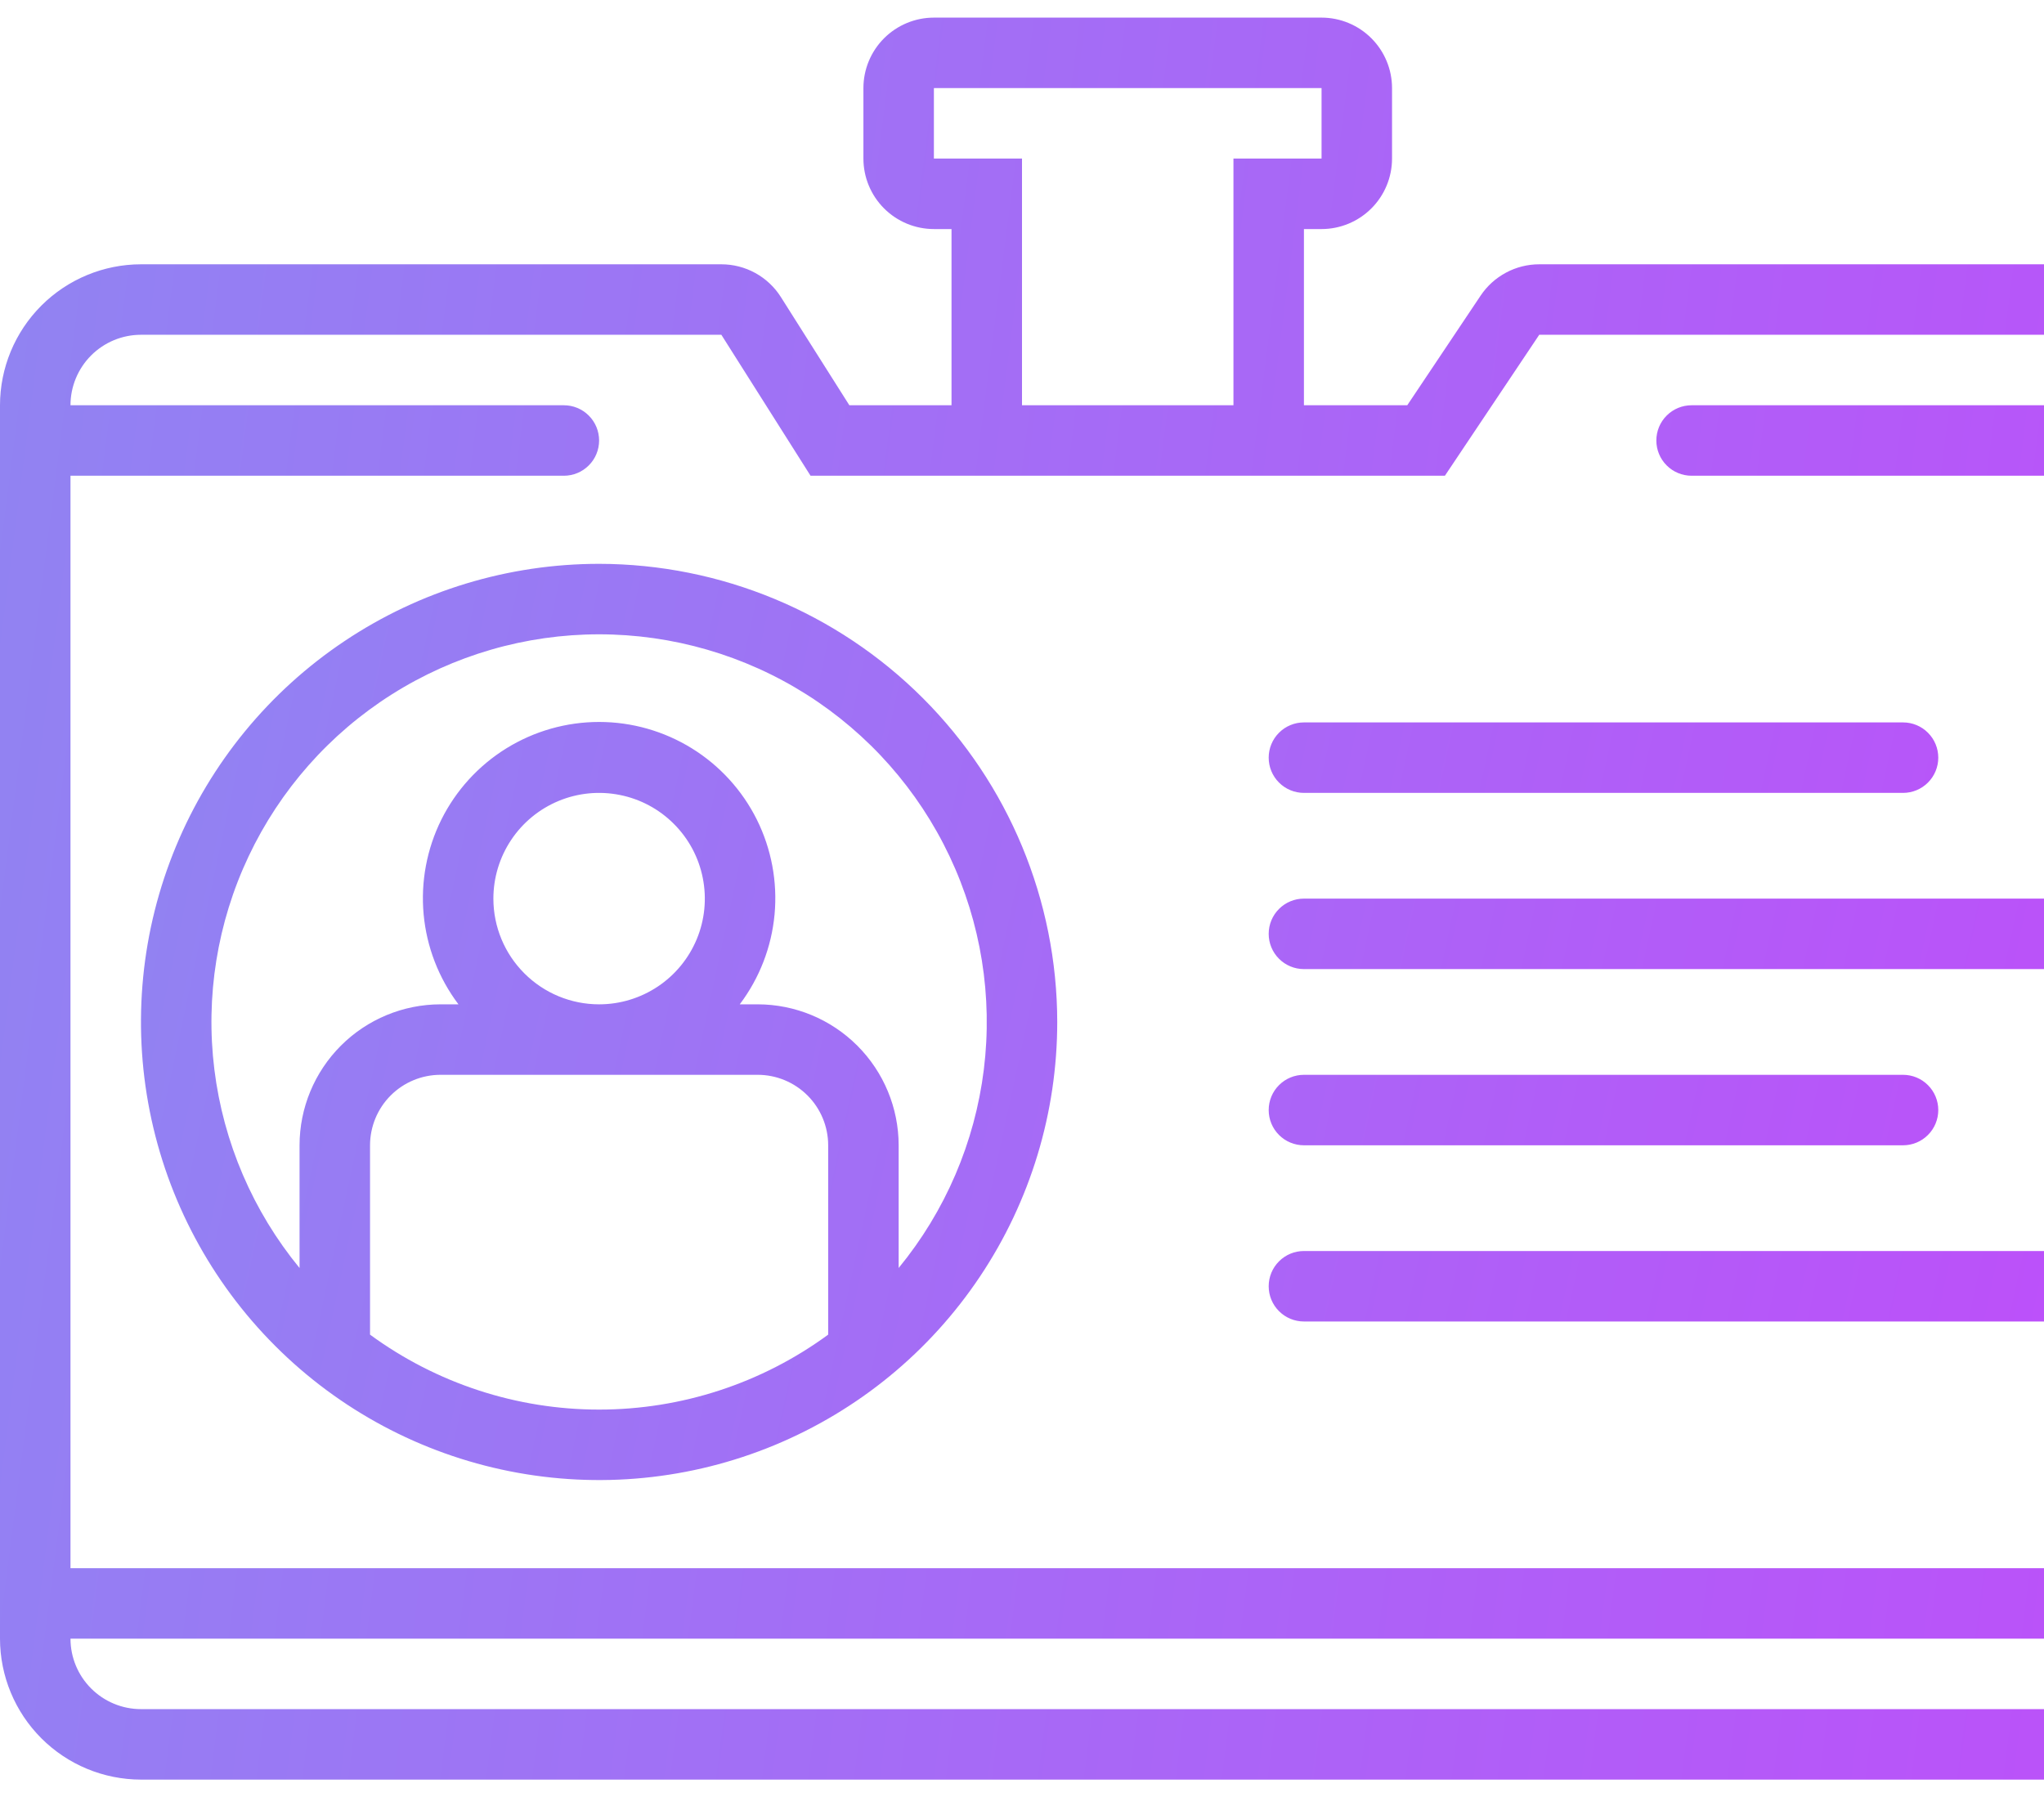
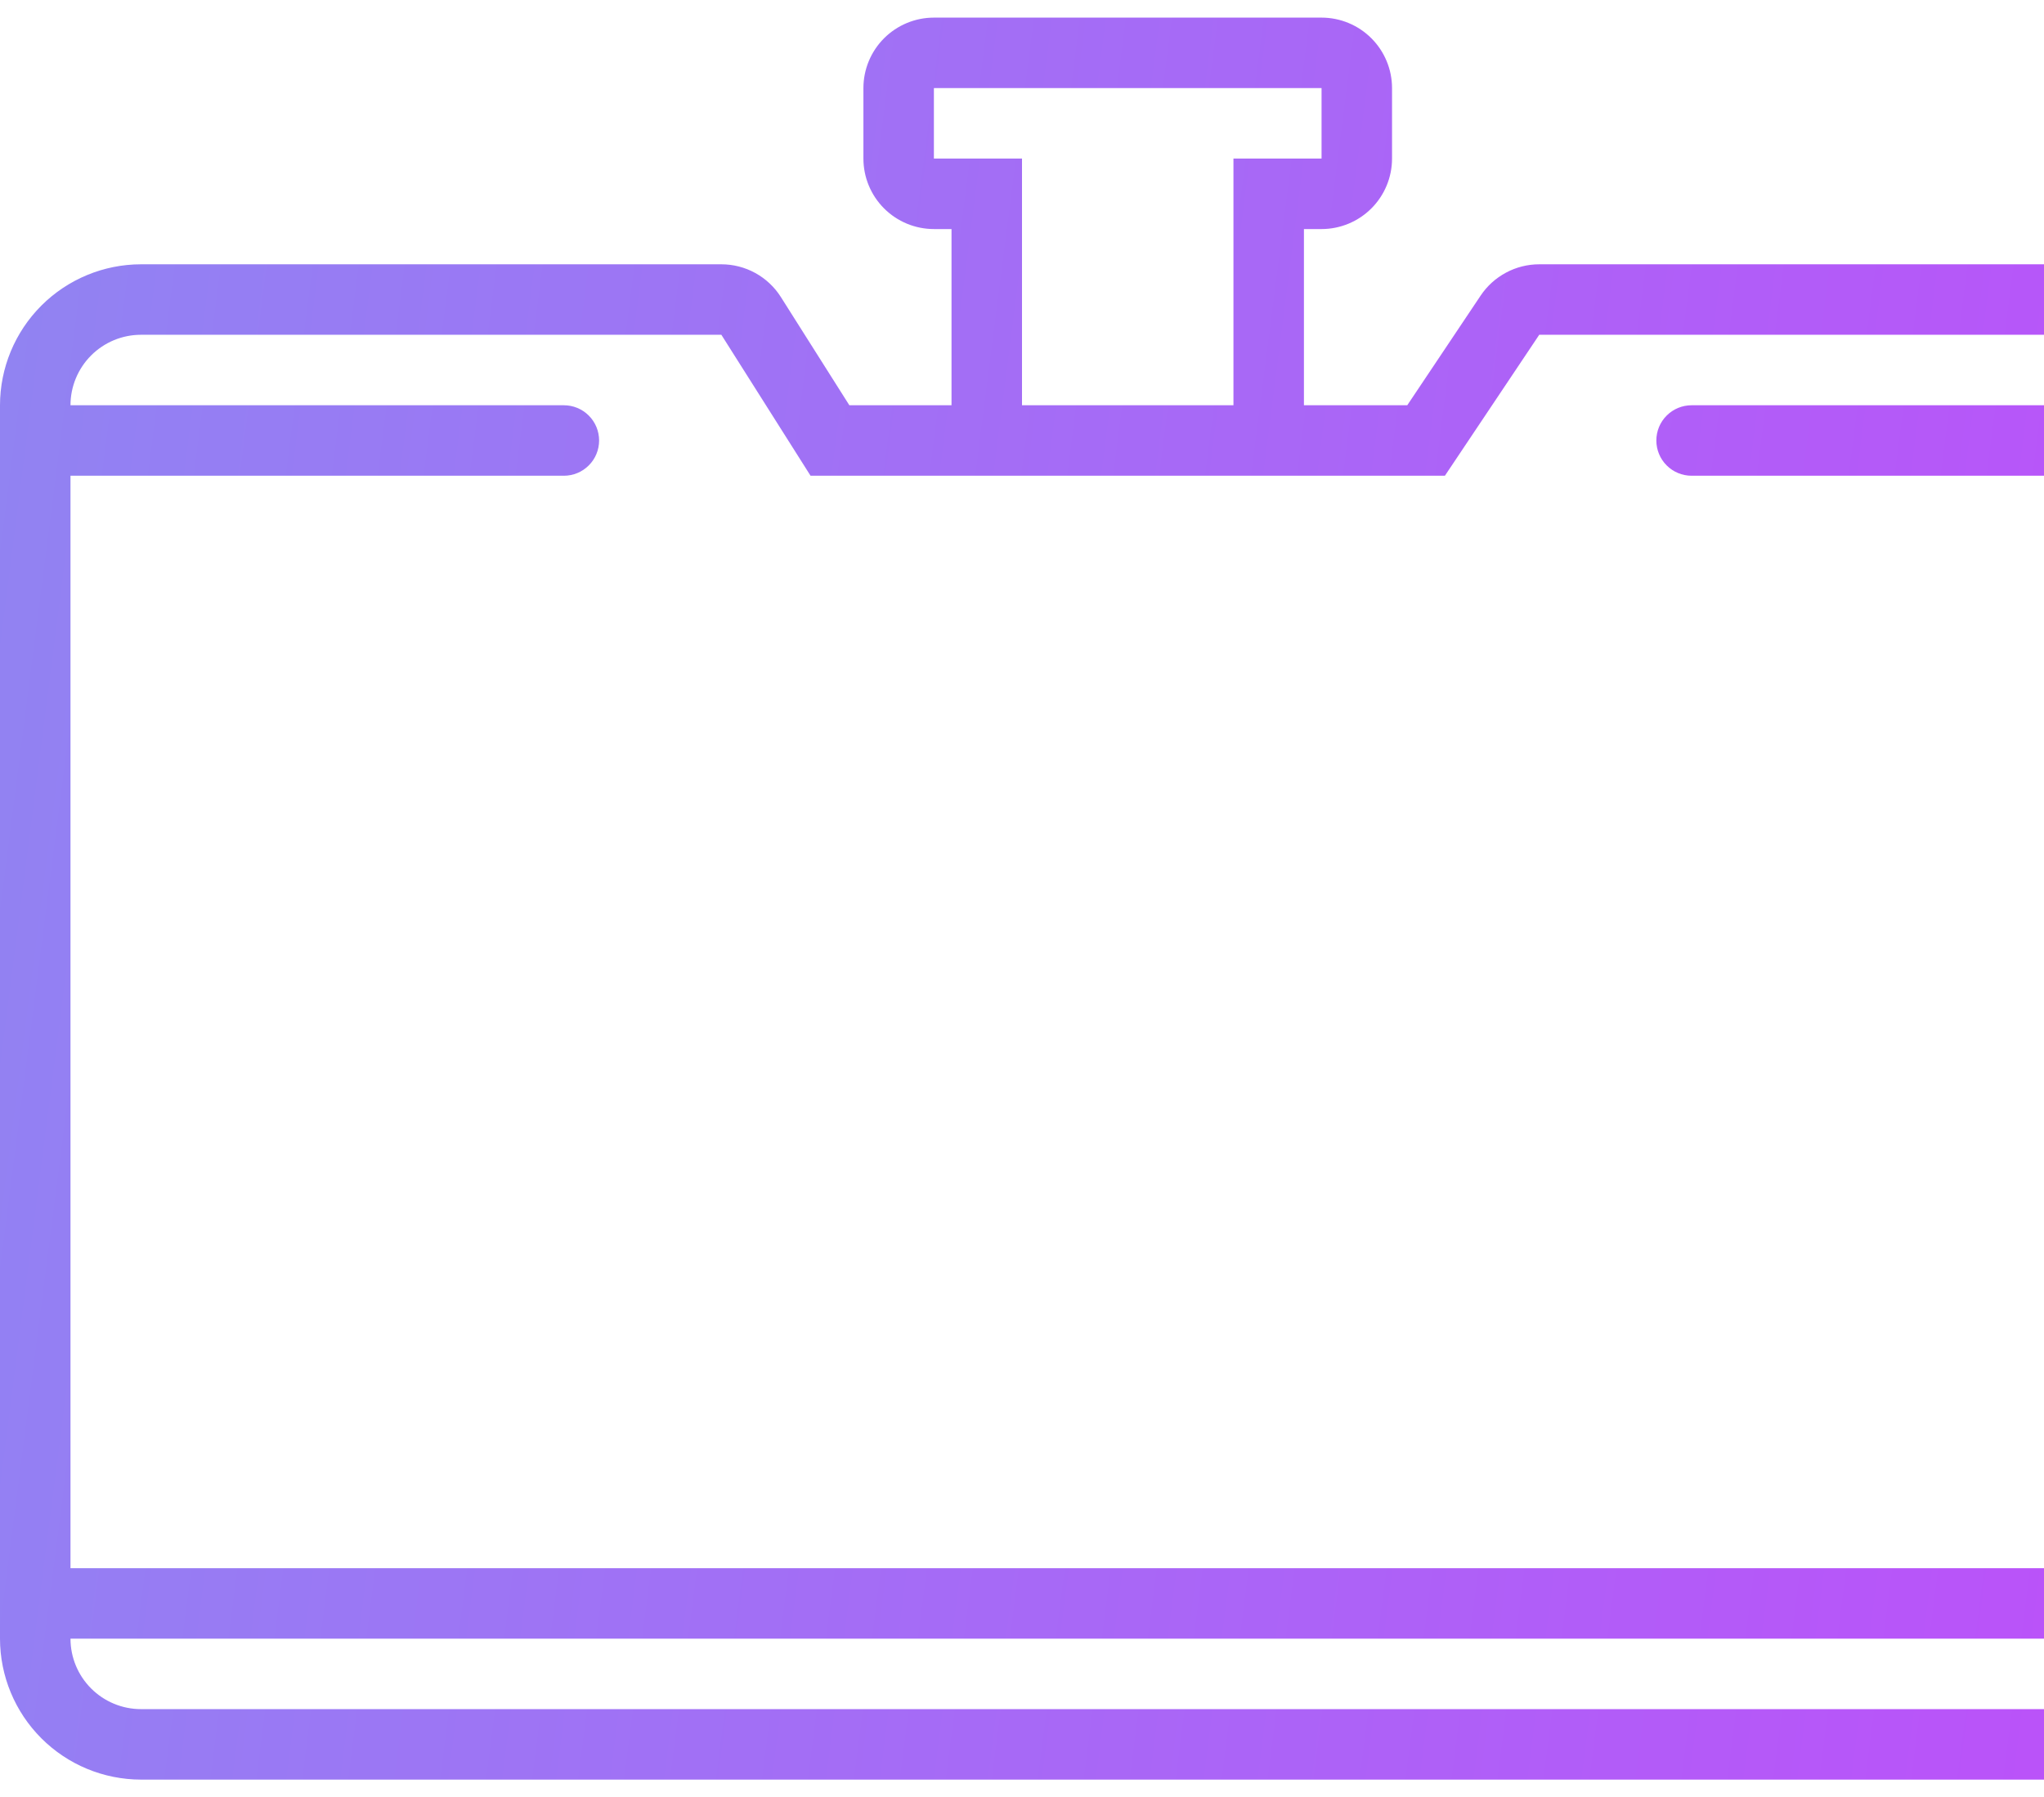
<svg xmlns="http://www.w3.org/2000/svg" width="58" height="51" viewBox="0 0 58 51" fill="none">
  <path d="M60 7.5H43.677C43.348 7.5 43.025 7.581 42.735 7.736C42.445 7.891 42.198 8.114 42.015 8.387L39.932 11.5H37V6.5H37.5C38.03 6.5 38.539 6.289 38.914 5.914C39.289 5.539 39.5 5.03 39.5 4.5V2.5C39.5 1.97 39.289 1.461 38.914 1.086C38.539 0.711 38.03 0.5 37.5 0.5H26.5C25.97 0.5 25.461 0.711 25.086 1.086C24.711 1.461 24.5 1.97 24.5 2.5V4.5C24.5 5.03 24.711 5.539 25.086 5.914C25.461 6.289 25.97 6.5 26.5 6.5H27V11.5H24.101L22.159 8.431C21.979 8.145 21.729 7.911 21.434 7.748C21.138 7.585 20.806 7.5 20.469 7.5H4C2.939 7.501 1.923 7.923 1.173 8.673C0.423 9.423 0.001 10.44 0 11.5L0 46.5C0.001 47.56 0.423 48.577 1.173 49.327C1.923 50.077 2.939 50.499 4 50.5H60C61.06 50.499 62.077 50.077 62.827 49.327C63.577 48.577 63.999 47.56 64 46.5V11.5C63.999 10.44 63.577 9.423 62.827 8.673C62.077 7.923 61.06 7.501 60 7.5ZM26.5 4.5V2.5H37.5V4.5H35V11.5H29V4.5H26.5ZM60 48.5H4C3.47 48.5 2.961 48.289 2.586 47.914C2.211 47.539 2 47.03 2 46.5H62C62 47.03 61.789 47.539 61.414 47.914C61.039 48.289 60.53 48.5 60 48.5ZM48 13.5H62V44.5H2V13.5H16C16.265 13.5 16.52 13.395 16.707 13.207C16.895 13.02 17 12.765 17 12.5C17 12.235 16.895 11.98 16.707 11.793C16.52 11.605 16.265 11.5 16 11.5H2C2 10.97 2.211 10.461 2.586 10.086C2.961 9.711 3.47 9.5 4 9.5H20.469L23 13.5H41L43.677 9.5H60C60.53 9.5 61.039 9.711 61.414 10.086C61.789 10.461 62 10.97 62 11.5H48C47.735 11.5 47.48 11.605 47.293 11.793C47.105 11.98 47 12.235 47 12.5C47 12.765 47.105 13.02 47.293 13.207C47.48 13.395 47.735 13.5 48 13.5Z" fill="url(#paint0_linear_85_1069)" />
-   <path d="M17 16C14.429 16 11.915 16.762 9.778 18.191C7.64 19.619 5.974 21.65 4.99 24.025C4.006 26.401 3.748 29.014 4.25 31.536C4.751 34.058 5.99 36.374 7.808 38.192C9.626 40.011 11.942 41.249 14.464 41.75C16.986 42.252 19.599 41.994 21.975 41.01C24.35 40.026 26.381 38.36 27.809 36.222C29.238 34.085 30 31.571 30 29C29.996 25.553 28.625 22.249 26.188 19.812C23.751 17.375 20.447 16.004 17 16ZM23.5 37.873C21.615 39.255 19.338 40 17 40C14.662 40 12.385 39.255 10.5 37.873V32.5C10.501 31.97 10.711 31.461 11.086 31.086C11.461 30.711 11.97 30.5 12.5 30.5H21.5C22.03 30.5 22.539 30.711 22.914 31.086C23.289 31.461 23.5 31.97 23.5 32.5V37.873ZM14 25.5C14 24.907 14.176 24.327 14.506 23.833C14.835 23.34 15.304 22.955 15.852 22.728C16.4 22.501 17.003 22.442 17.585 22.558C18.167 22.673 18.702 22.959 19.121 23.379C19.541 23.798 19.827 24.333 19.942 24.915C20.058 25.497 19.999 26.1 19.772 26.648C19.545 27.196 19.16 27.665 18.667 27.994C18.173 28.324 17.593 28.5 17 28.5C16.204 28.5 15.441 28.184 14.879 27.621C14.316 27.059 14 26.296 14 25.5ZM25.5 35.982V32.5C25.499 31.439 25.077 30.423 24.327 29.673C23.577 28.923 22.561 28.501 21.5 28.5H20.991C21.551 27.758 21.893 26.874 21.979 25.948C22.064 25.022 21.89 24.091 21.476 23.258C21.061 22.426 20.423 21.726 19.632 21.236C18.841 20.747 17.93 20.487 17 20.487C16.07 20.487 15.159 20.747 14.368 21.236C13.577 21.726 12.939 22.426 12.524 23.258C12.11 24.091 11.936 25.022 12.021 25.948C12.107 26.874 12.449 27.758 13.009 28.5H12.5C11.44 28.501 10.423 28.923 9.673 29.673C8.923 30.423 8.501 31.439 8.5 32.5V35.982C7.177 34.371 6.339 32.418 6.083 30.35C5.827 28.282 6.164 26.183 7.055 24.299C7.946 22.415 9.353 20.822 11.114 19.707C12.875 18.592 14.916 18 17 18C19.084 18 21.125 18.592 22.886 19.707C24.647 20.822 26.054 22.415 26.945 24.299C27.836 26.183 28.173 28.282 27.917 30.35C27.661 32.418 26.823 34.371 25.5 35.982ZM36 21.5C36 21.765 36.105 22.02 36.293 22.207C36.48 22.395 36.735 22.5 37 22.5H54C54.265 22.5 54.52 22.395 54.707 22.207C54.895 22.02 55 21.765 55 21.5C55 21.235 54.895 20.98 54.707 20.793C54.52 20.605 54.265 20.5 54 20.5H37C36.735 20.5 36.48 20.605 36.293 20.793C36.105 20.98 36 21.235 36 21.5ZM36 26.5C36 26.765 36.105 27.02 36.293 27.207C36.48 27.395 36.735 27.5 37 27.5H59C59.265 27.5 59.52 27.395 59.707 27.207C59.895 27.02 60 26.765 60 26.5C60 26.235 59.895 25.98 59.707 25.793C59.52 25.605 59.265 25.5 59 25.5H37C36.735 25.5 36.48 25.605 36.293 25.793C36.105 25.98 36 26.235 36 26.5ZM37 32.5H54C54.265 32.5 54.52 32.395 54.707 32.207C54.895 32.02 55 31.765 55 31.5C55 31.235 54.895 30.98 54.707 30.793C54.52 30.605 54.265 30.5 54 30.5H37C36.735 30.5 36.48 30.605 36.293 30.793C36.105 30.98 36 31.235 36 31.5C36 31.765 36.105 32.02 36.293 32.207C36.48 32.395 36.735 32.5 37 32.5ZM59 35.5H37C36.735 35.5 36.48 35.605 36.293 35.793C36.105 35.98 36 36.235 36 36.5C36 36.765 36.105 37.02 36.293 37.207C36.48 37.395 36.735 37.5 37 37.5H59C59.265 37.5 59.52 37.395 59.707 37.207C59.895 37.02 60 36.765 60 36.5C60 36.235 59.895 35.98 59.707 35.793C59.52 35.605 59.265 35.5 59 35.5Z" fill="url(#paint1_linear_85_1069)" />
  <defs>
    <linearGradient id="paint0_linear_85_1069" x1="0" y1="0.5" x2="69.276" y2="9.392" gradientUnits="userSpaceOnUse">
      <stop stop-color="#9084F2" />
      <stop offset="1" stop-color="#BE4EFA" />
    </linearGradient>
    <linearGradient id="paint1_linear_85_1069" x1="4" y1="16" x2="62.869" y2="28.715" gradientUnits="userSpaceOnUse">
      <stop stop-color="#9084F2" />
      <stop offset="1" stop-color="#BE4EFA" />
    </linearGradient>
  </defs>
</svg>